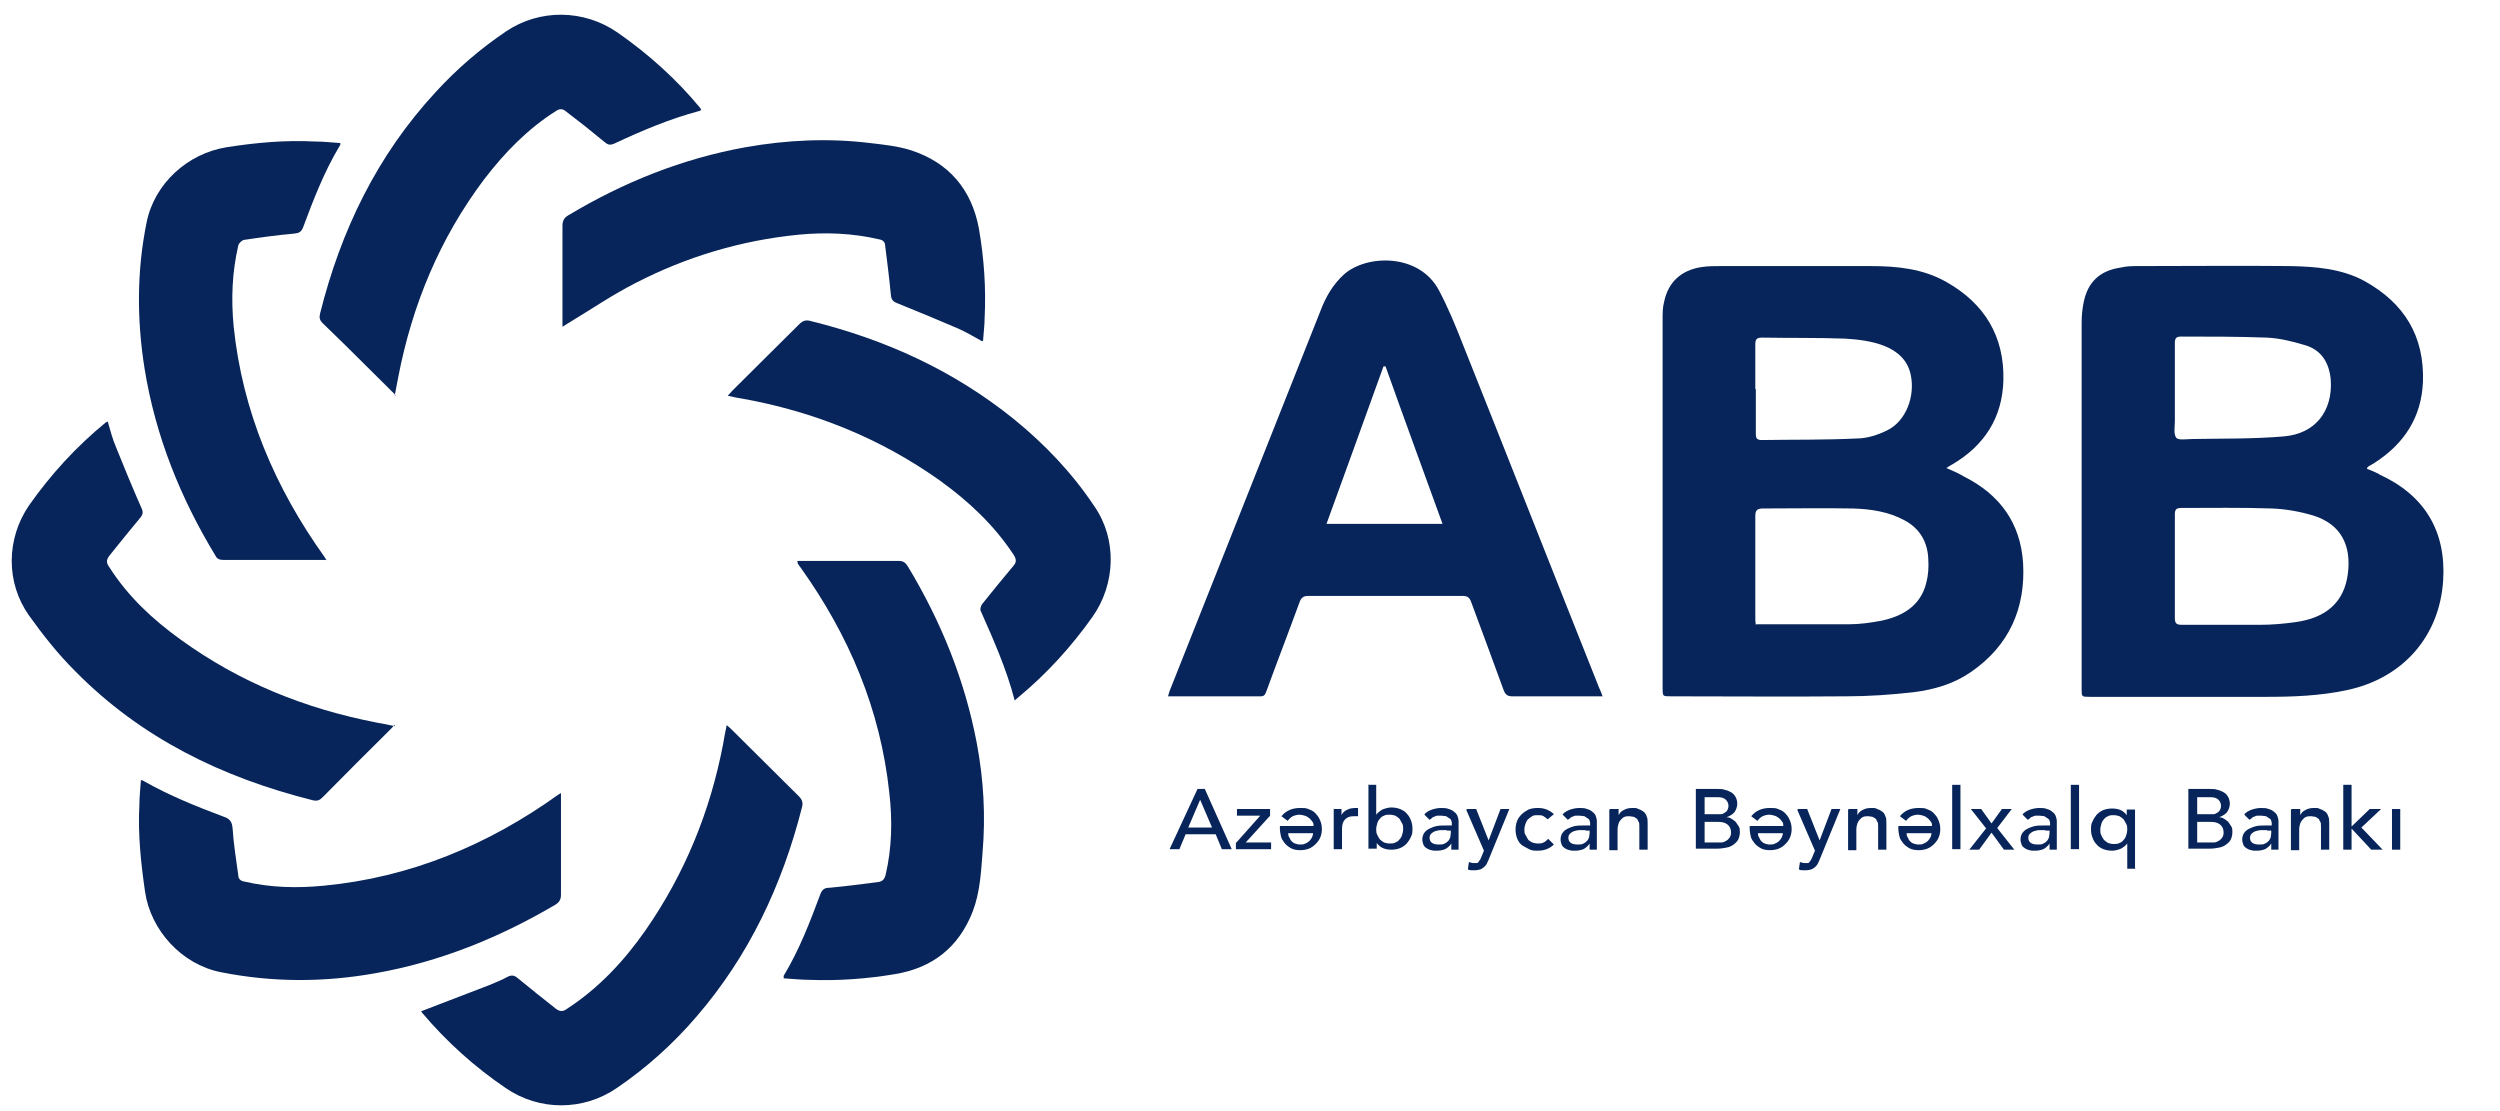
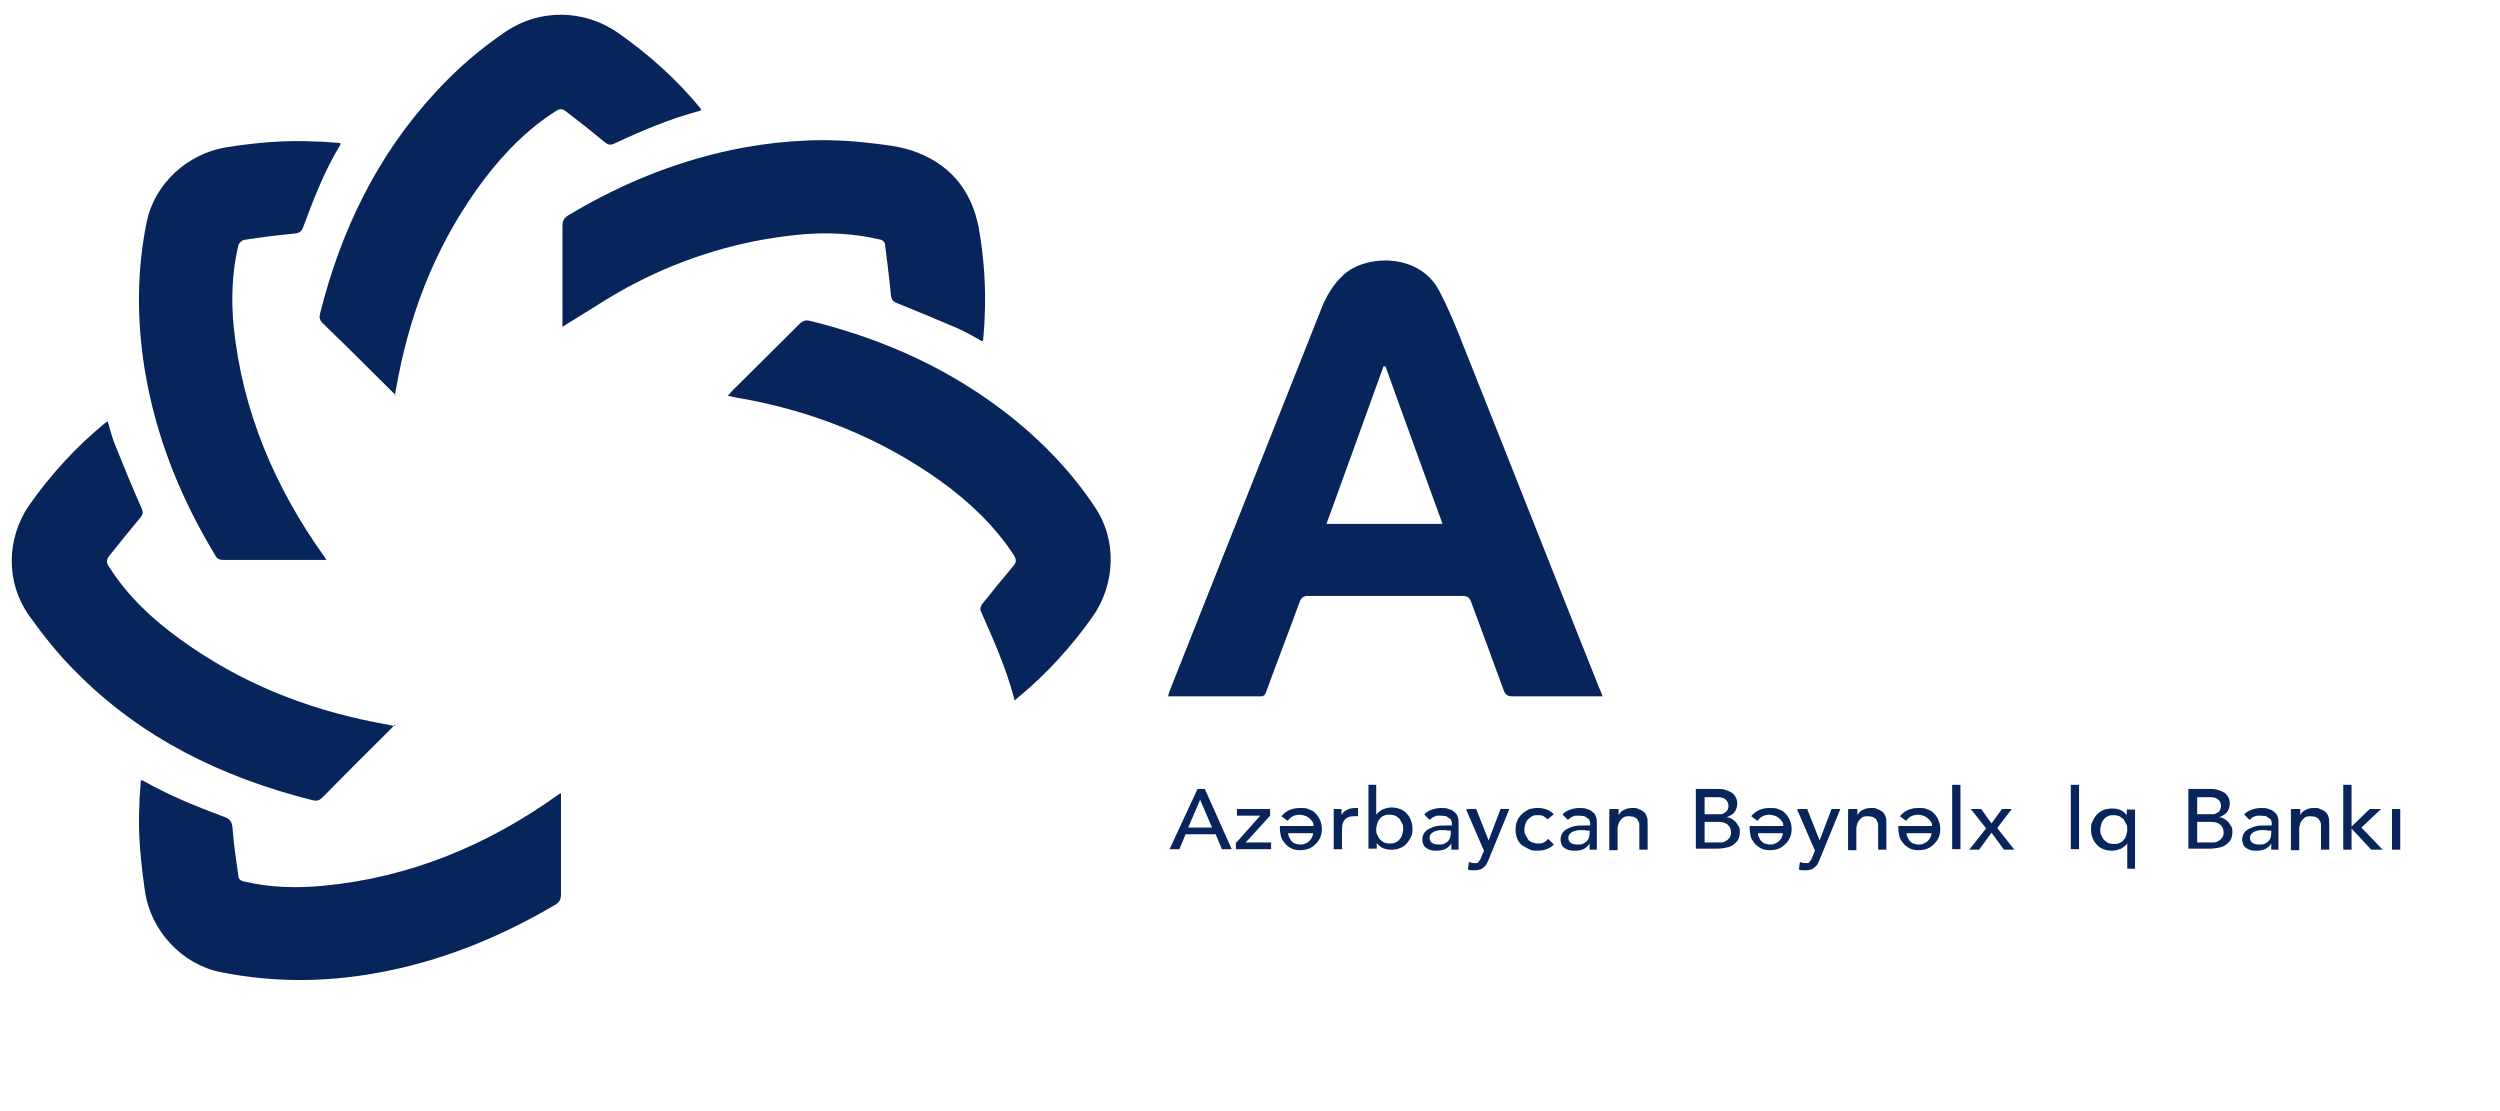
<svg xmlns="http://www.w3.org/2000/svg" width="72" height="32" viewBox="0 0 72 32" fill="none">
  <g id="ABB-logo">
    <g id="Group">
      <g id="Layer_1">
-         <path id="Vector" d="M56.042 13.473C56.251 13.562 56.415 13.636 56.564 13.725C57.594 14.244 58.19 15.059 58.265 16.215C58.34 17.519 57.862 18.601 56.758 19.357C56.266 19.698 55.699 19.861 55.117 19.935C54.461 20.009 53.82 20.054 53.163 20.054C51.478 20.069 49.807 20.054 48.121 20.054C47.883 20.054 47.883 20.054 47.883 19.817C47.883 16.274 47.883 12.732 47.883 9.189C47.883 9.026 47.883 8.849 47.928 8.686C48.047 8.122 48.42 7.781 49.002 7.692C49.181 7.663 49.374 7.663 49.553 7.663C51 7.663 52.432 7.663 53.879 7.663C54.625 7.663 55.386 7.737 56.057 8.122C57.161 8.745 57.728 9.693 57.698 10.953C57.668 12.02 57.161 12.821 56.236 13.369C56.177 13.399 56.132 13.428 56.042 13.488V13.473ZM50.583 17.979C50.642 17.979 50.687 17.979 50.732 17.979C51.567 17.979 52.417 17.979 53.253 17.979C53.566 17.979 53.879 17.934 54.193 17.875C54.804 17.742 55.311 17.445 55.475 16.793C55.535 16.571 55.55 16.334 55.535 16.111C55.52 15.622 55.297 15.222 54.849 14.985C54.387 14.733 53.864 14.659 53.357 14.644C52.492 14.629 51.642 14.644 50.777 14.644C50.598 14.644 50.553 14.703 50.553 14.866C50.553 15.844 50.553 16.808 50.553 17.786C50.553 17.86 50.553 17.919 50.568 17.994L50.583 17.979ZM50.568 11.205C50.568 11.635 50.568 12.065 50.568 12.495C50.568 12.598 50.583 12.673 50.732 12.673C51.642 12.658 52.567 12.673 53.477 12.628C53.775 12.628 54.088 12.524 54.357 12.391C54.894 12.124 55.162 11.413 55.028 10.79C54.849 9.945 53.864 9.797 53.148 9.753C52.358 9.723 51.552 9.738 50.747 9.723C50.598 9.723 50.553 9.768 50.553 9.916C50.553 10.346 50.553 10.775 50.553 11.205H50.568Z" fill="#07255A" />
        <path id="Vector_2" d="M9.414 16.126C9.354 16.126 9.309 16.126 9.279 16.126C8.325 16.126 7.385 16.126 6.43 16.126C6.326 16.126 6.251 16.096 6.207 16.007C5.192 14.332 4.476 12.554 4.163 10.612C3.939 9.204 3.939 7.796 4.223 6.403C4.446 5.291 5.401 4.417 6.535 4.239C7.385 4.106 8.22 4.031 9.086 4.076C9.324 4.076 9.563 4.106 9.802 4.12C9.802 4.15 9.802 4.18 9.787 4.194C9.339 4.936 9.026 5.751 8.728 6.551C8.668 6.699 8.593 6.714 8.459 6.729C7.982 6.773 7.519 6.833 7.042 6.907C6.982 6.907 6.878 6.996 6.863 7.07C6.684 7.841 6.654 8.611 6.729 9.397C6.982 11.857 7.922 14.051 9.354 16.052C9.354 16.067 9.384 16.096 9.414 16.141V16.126Z" fill="#07255A" />
        <path id="Vector_3" d="M28.282 9.827C28.043 9.693 27.819 9.56 27.581 9.456C26.999 9.204 26.417 8.967 25.835 8.73C25.716 8.685 25.671 8.626 25.657 8.493C25.612 8.019 25.552 7.544 25.492 7.07C25.492 6.966 25.418 6.907 25.313 6.892C24.553 6.714 23.777 6.685 23.001 6.759C21.346 6.922 19.764 7.396 18.302 8.152C17.631 8.493 17.005 8.923 16.363 9.308C16.319 9.338 16.274 9.367 16.199 9.412V9.13C16.199 8.256 16.199 7.381 16.199 6.507C16.199 6.358 16.244 6.27 16.378 6.195C17.959 5.247 19.66 4.565 21.48 4.239C22.658 4.031 23.852 3.972 25.06 4.12C25.448 4.165 25.865 4.209 26.238 4.328C27.327 4.684 27.983 5.454 28.192 6.581C28.341 7.44 28.401 8.3 28.357 9.16C28.357 9.367 28.327 9.575 28.312 9.812L28.282 9.827Z" fill="#07255A" />
        <path id="Vector_4" d="M11.397 11.383C11.099 11.087 10.845 10.835 10.591 10.583C10.159 10.153 9.726 9.723 9.294 9.308C9.204 9.219 9.189 9.145 9.219 9.026C9.816 6.64 10.86 4.476 12.546 2.653C13.157 1.986 13.828 1.408 14.574 0.904C15.544 0.252 16.812 0.267 17.781 0.934C18.676 1.556 19.482 2.282 20.168 3.112C20.168 3.112 20.183 3.142 20.198 3.172C20.168 3.172 20.153 3.201 20.123 3.201C19.288 3.424 18.482 3.765 17.692 4.135C17.558 4.194 17.498 4.165 17.393 4.076C17.035 3.779 16.663 3.483 16.29 3.201C16.2 3.127 16.111 3.127 16.006 3.201C15.186 3.72 14.529 4.402 13.948 5.158C12.665 6.862 11.874 8.774 11.472 10.849C11.442 11.012 11.412 11.175 11.367 11.398L11.397 11.383Z" fill="#07255A" />
        <path id="Vector_5" d="M16.156 22.84C16.156 22.914 16.156 22.974 16.156 23.018C16.156 23.937 16.156 24.841 16.156 25.76C16.156 25.908 16.111 25.983 15.992 26.057C14.381 27.005 12.665 27.702 10.816 28.028C9.324 28.295 7.847 28.295 6.356 27.998C5.237 27.776 4.342 26.798 4.178 25.686C4.058 24.856 3.969 24.026 4.014 23.181C4.014 22.944 4.044 22.707 4.058 22.47C4.103 22.47 4.133 22.485 4.148 22.499C4.879 22.914 5.655 23.226 6.445 23.522C6.624 23.581 6.684 23.67 6.699 23.863C6.729 24.322 6.803 24.767 6.863 25.212C6.863 25.316 6.937 25.375 7.042 25.39C7.803 25.567 8.563 25.582 9.324 25.508C11.815 25.271 14.053 24.337 16.081 22.885C16.081 22.885 16.111 22.87 16.156 22.84Z" fill="#07255A" />
-         <path id="Vector_6" d="M22.958 16.155C23.003 16.155 23.063 16.155 23.107 16.155C24.032 16.155 24.957 16.155 25.882 16.155C26.016 16.155 26.076 16.2 26.15 16.319C27.105 17.904 27.791 19.594 28.134 21.417C28.328 22.455 28.388 23.492 28.298 24.545C28.254 25.123 28.224 25.701 28.015 26.249C27.612 27.287 26.851 27.88 25.762 28.057C24.957 28.191 24.151 28.25 23.331 28.22C23.078 28.22 22.824 28.191 22.57 28.176C22.57 28.146 22.57 28.117 22.57 28.102C23.018 27.361 23.331 26.546 23.629 25.745C23.689 25.597 23.764 25.567 23.898 25.567C24.36 25.523 24.823 25.463 25.285 25.404C25.419 25.389 25.479 25.315 25.509 25.182C25.688 24.411 25.703 23.626 25.613 22.84C25.36 20.439 24.45 18.29 23.048 16.333C23.018 16.304 23.003 16.259 22.973 16.23C22.973 16.23 22.973 16.215 22.973 16.185L22.958 16.155Z" fill="#07255A" />
        <path id="Vector_7" d="M11.367 20.869C11.307 20.943 11.278 20.973 11.233 21.017C10.576 21.669 9.935 22.307 9.294 22.959C9.204 23.048 9.144 23.077 9.01 23.048C6.4 22.395 4.058 21.254 2.163 19.327C1.671 18.838 1.239 18.29 0.836 17.727C0.164 16.778 0.179 15.518 0.836 14.555C1.462 13.665 2.193 12.865 3.043 12.169C3.043 12.169 3.073 12.154 3.103 12.139C3.178 12.391 3.237 12.643 3.342 12.88C3.58 13.473 3.819 14.051 4.073 14.629C4.132 14.748 4.117 14.822 4.028 14.925C3.73 15.281 3.446 15.637 3.148 16.007C3.058 16.126 3.058 16.215 3.148 16.334C3.685 17.178 4.401 17.845 5.206 18.423C6.907 19.654 8.786 20.409 10.845 20.81C11.009 20.839 11.173 20.869 11.367 20.913V20.869Z" fill="#07255A" />
        <path id="Vector_8" d="M29.223 20.172C28.984 19.253 28.611 18.423 28.238 17.579C28.224 17.534 28.253 17.445 28.283 17.401C28.581 17.03 28.88 16.66 29.193 16.289C29.283 16.185 29.268 16.096 29.193 15.978C28.626 15.118 27.895 14.436 27.075 13.844C25.345 12.613 23.42 11.843 21.332 11.472C21.213 11.457 21.108 11.428 20.959 11.398C21.019 11.339 21.049 11.294 21.093 11.25C21.735 10.612 22.376 9.975 23.017 9.338C23.122 9.234 23.211 9.204 23.361 9.249C25.509 9.782 27.463 10.672 29.193 12.065C30.088 12.791 30.879 13.621 31.52 14.585C32.176 15.533 32.132 16.823 31.46 17.771C30.849 18.631 30.148 19.402 29.327 20.083C29.297 20.113 29.268 20.128 29.208 20.187L29.223 20.172Z" fill="#07255A" />
-         <path id="Vector_9" d="M12.128 29.125C12.784 28.873 13.441 28.621 14.097 28.369C14.276 28.295 14.455 28.221 14.619 28.132C14.739 28.072 14.813 28.087 14.918 28.176C15.276 28.473 15.634 28.754 16.007 29.05C16.126 29.14 16.215 29.14 16.335 29.05C17.245 28.458 17.976 27.672 18.587 26.798C19.721 25.167 20.452 23.374 20.825 21.432C20.855 21.254 20.884 21.091 20.929 20.884C21.004 20.943 21.049 20.988 21.093 21.032C21.735 21.669 22.361 22.292 23.003 22.929C23.107 23.033 23.137 23.122 23.092 23.27C22.525 25.493 21.571 27.524 20.064 29.273C19.393 30.058 18.617 30.755 17.767 31.333C16.797 32 15.529 32 14.56 31.333C13.665 30.725 12.859 29.999 12.158 29.169C12.143 29.14 12.128 29.125 12.113 29.11L12.128 29.125Z" fill="#07255A" />
-         <path id="Vector_10" d="M68.513 13.651C68.394 13.591 68.29 13.547 68.17 13.503C68.17 13.473 68.185 13.458 68.2 13.443C68.26 13.399 68.334 13.369 68.394 13.325C69.244 12.776 69.737 12.02 69.781 10.998C69.826 9.679 69.244 8.73 68.096 8.093C67.439 7.737 66.694 7.678 65.963 7.663C64.501 7.648 63.054 7.663 61.592 7.663C61.413 7.663 61.249 7.663 61.07 7.707C60.473 7.796 60.13 8.122 60.011 8.7C59.966 8.908 59.951 9.115 59.951 9.323C59.951 12.836 59.951 16.334 59.951 19.846C59.951 20.069 59.951 20.069 60.19 20.069C61.89 20.069 63.576 20.069 65.276 20.069C66.052 20.069 66.828 20.039 67.589 19.876C69.2 19.535 70.259 18.334 70.363 16.719C70.453 15.296 69.826 14.258 68.528 13.666L68.513 13.651ZM62.636 11.176C62.636 10.953 62.636 10.746 62.636 10.523C62.636 10.301 62.636 10.094 62.636 9.871C62.636 9.738 62.681 9.693 62.815 9.693C63.636 9.693 64.456 9.693 65.276 9.723C65.635 9.738 66.007 9.827 66.35 9.931C66.858 10.064 67.081 10.449 67.126 10.938C67.186 11.843 66.679 12.495 65.769 12.569C64.904 12.643 64.038 12.628 63.158 12.643C62.994 12.643 62.755 12.687 62.681 12.613C62.592 12.509 62.636 12.287 62.636 12.124C62.636 11.798 62.636 11.487 62.636 11.161V11.176ZM67.618 16.526C67.514 17.341 66.992 17.801 66.097 17.919C65.769 17.964 65.441 17.994 65.112 17.994C64.352 17.994 63.591 17.994 62.83 17.994C62.681 17.994 62.636 17.949 62.636 17.801C62.636 17.297 62.636 16.793 62.636 16.289C62.636 16.037 62.636 15.785 62.636 15.548C62.636 15.296 62.636 15.044 62.636 14.807C62.636 14.674 62.681 14.629 62.815 14.629C63.68 14.629 64.561 14.614 65.426 14.644C65.828 14.659 66.246 14.733 66.634 14.851C67.424 15.103 67.723 15.711 67.618 16.526Z" fill="#07255A" />
        <path id="Vector_11" d="M46.064 19.831C44.752 16.541 43.454 13.236 42.141 9.945C41.932 9.412 41.709 8.863 41.44 8.359C40.873 7.292 39.367 7.322 38.71 7.9C38.382 8.196 38.173 8.567 38.024 8.967C36.577 12.613 35.13 16.259 33.683 19.905C33.669 19.95 33.654 19.994 33.639 20.054C34.549 20.054 35.429 20.054 36.309 20.054C36.428 20.054 36.443 19.98 36.473 19.905C36.786 19.046 37.114 18.201 37.428 17.341C37.472 17.223 37.532 17.163 37.666 17.163C39.158 17.163 40.635 17.163 42.126 17.163C42.261 17.163 42.32 17.208 42.365 17.326C42.678 18.171 42.992 19.016 43.305 19.876C43.349 19.994 43.409 20.054 43.544 20.054C44.349 20.054 45.169 20.054 45.975 20.054C46.02 20.054 46.079 20.054 46.154 20.054C46.124 19.98 46.109 19.92 46.079 19.861L46.064 19.831ZM38.203 15.088C38.755 13.562 39.307 12.05 39.844 10.553C39.859 10.553 39.889 10.553 39.904 10.553C40.441 12.065 40.993 13.562 41.545 15.088H38.203Z" fill="#07255A" />
        <g id="Group_2">
          <path id="Vector_12" d="M34.474 22.721H34.698L35.474 24.456H35.19L35.011 24.026H34.146L33.967 24.456H33.684L34.489 22.721H34.474ZM34.907 23.833L34.564 23.033L34.221 23.833H34.907Z" fill="#07255A" />
          <path id="Vector_13" d="M35.609 24.263L36.295 23.492H35.624V23.3H36.578V23.492L35.877 24.263H36.608V24.456H35.594V24.263H35.609Z" fill="#07255A" />
          <path id="Vector_14" d="M37.831 23.804C37.831 23.759 37.831 23.7 37.801 23.67C37.771 23.626 37.741 23.596 37.712 23.567C37.667 23.537 37.637 23.507 37.577 23.492C37.533 23.477 37.473 23.463 37.428 23.463C37.383 23.463 37.294 23.477 37.234 23.507C37.175 23.537 37.13 23.581 37.085 23.641L36.906 23.507C37.04 23.344 37.219 23.27 37.443 23.27C37.667 23.27 37.622 23.285 37.712 23.314C37.801 23.344 37.861 23.389 37.906 23.448C37.965 23.507 37.995 23.567 38.025 23.641C38.055 23.715 38.07 23.789 38.07 23.878C38.07 23.967 38.055 24.041 38.025 24.115C37.995 24.189 37.95 24.248 37.891 24.308C37.831 24.367 37.771 24.411 37.697 24.441C37.622 24.471 37.533 24.485 37.443 24.485C37.354 24.485 37.249 24.471 37.175 24.426C37.1 24.382 37.04 24.337 36.996 24.278C36.951 24.219 36.906 24.159 36.891 24.085C36.876 24.011 36.861 23.937 36.861 23.863V23.789H37.846L37.831 23.804ZM37.1 23.982C37.1 24.026 37.1 24.07 37.13 24.115C37.16 24.159 37.16 24.189 37.19 24.219C37.219 24.248 37.249 24.278 37.294 24.293C37.339 24.308 37.383 24.322 37.443 24.322C37.503 24.322 37.547 24.322 37.592 24.293C37.637 24.278 37.682 24.248 37.712 24.219C37.741 24.189 37.771 24.145 37.786 24.115C37.801 24.07 37.816 24.041 37.816 23.996H37.085L37.1 23.982Z" fill="#07255A" />
          <path id="Vector_15" d="M38.397 23.3H38.635V23.477C38.65 23.448 38.665 23.418 38.695 23.389C38.725 23.359 38.755 23.344 38.784 23.329C38.814 23.314 38.844 23.3 38.889 23.285C38.934 23.285 38.963 23.27 39.008 23.27C39.053 23.27 39.083 23.27 39.112 23.27V23.507C39.083 23.507 39.068 23.507 39.053 23.507C39.038 23.507 39.008 23.507 38.993 23.507C38.874 23.507 38.799 23.537 38.74 23.596C38.68 23.655 38.65 23.744 38.65 23.878V24.456H38.411V23.285L38.397 23.3Z" fill="#07255A" />
          <path id="Vector_16" d="M39.397 22.603H39.635V23.463C39.68 23.403 39.74 23.359 39.814 23.314C39.889 23.285 39.978 23.255 40.068 23.255C40.157 23.255 40.247 23.27 40.321 23.3C40.396 23.329 40.471 23.374 40.515 23.433C40.575 23.492 40.605 23.552 40.635 23.626C40.664 23.7 40.679 23.774 40.679 23.863C40.679 23.952 40.679 24.026 40.635 24.1C40.605 24.174 40.56 24.233 40.515 24.293C40.456 24.352 40.396 24.396 40.321 24.426C40.247 24.456 40.157 24.471 40.068 24.471C39.978 24.471 39.904 24.456 39.829 24.426C39.755 24.396 39.695 24.337 39.65 24.278V24.441H39.411V22.588L39.397 22.603ZM40.023 24.293C40.083 24.293 40.142 24.293 40.187 24.263C40.232 24.248 40.277 24.218 40.306 24.174C40.336 24.144 40.366 24.1 40.381 24.041C40.396 23.996 40.411 23.937 40.411 23.878C40.411 23.818 40.411 23.759 40.381 23.715C40.351 23.67 40.336 23.626 40.306 23.581C40.277 23.552 40.232 23.522 40.187 23.492C40.142 23.477 40.083 23.463 40.023 23.463C39.963 23.463 39.904 23.463 39.859 23.492C39.814 23.507 39.769 23.537 39.74 23.581C39.71 23.611 39.68 23.655 39.665 23.715C39.65 23.774 39.635 23.818 39.635 23.878C39.635 23.937 39.635 23.996 39.665 24.041C39.68 24.085 39.71 24.13 39.74 24.174C39.769 24.204 39.814 24.233 39.859 24.263C39.904 24.278 39.963 24.293 40.023 24.293Z" fill="#07255A" />
          <path id="Vector_17" d="M41.023 23.448C41.082 23.389 41.157 23.344 41.246 23.314C41.336 23.285 41.425 23.27 41.5 23.27C41.575 23.27 41.664 23.27 41.724 23.3C41.783 23.314 41.843 23.344 41.888 23.389C41.932 23.418 41.962 23.463 41.977 23.507C41.992 23.552 42.007 23.596 42.007 23.655V24.248C42.007 24.293 42.007 24.322 42.007 24.367C42.007 24.396 42.007 24.441 42.007 24.471H41.798C41.798 24.411 41.798 24.352 41.798 24.293C41.754 24.367 41.679 24.426 41.619 24.456C41.545 24.485 41.47 24.5 41.381 24.5C41.291 24.5 41.276 24.5 41.217 24.485C41.157 24.471 41.127 24.456 41.082 24.426C41.038 24.396 41.008 24.367 40.993 24.322C40.978 24.278 40.963 24.233 40.963 24.174C40.963 24.115 40.978 24.041 41.023 23.982C41.067 23.922 41.112 23.892 41.172 23.863C41.231 23.833 41.306 23.804 41.381 23.789C41.455 23.774 41.545 23.774 41.649 23.774H41.813V23.73C41.813 23.7 41.813 23.67 41.798 23.641C41.798 23.611 41.768 23.581 41.739 23.567C41.709 23.552 41.679 23.522 41.649 23.507C41.619 23.507 41.575 23.492 41.515 23.492C41.455 23.492 41.425 23.492 41.395 23.492C41.366 23.492 41.336 23.507 41.306 23.522C41.276 23.522 41.246 23.552 41.231 23.567C41.217 23.581 41.187 23.596 41.172 23.611L41.038 23.477L41.023 23.448ZM41.664 23.907C41.604 23.907 41.56 23.907 41.5 23.907C41.44 23.907 41.395 23.922 41.336 23.937C41.291 23.952 41.246 23.982 41.217 24.011C41.187 24.041 41.172 24.085 41.172 24.13C41.172 24.204 41.202 24.248 41.246 24.278C41.291 24.308 41.351 24.322 41.44 24.322C41.53 24.322 41.56 24.322 41.604 24.293C41.649 24.278 41.679 24.248 41.709 24.219C41.739 24.189 41.754 24.145 41.768 24.115C41.768 24.07 41.783 24.041 41.783 23.996V23.922H41.664V23.907Z" fill="#07255A" />
          <path id="Vector_18" d="M42.245 23.3H42.514L42.872 24.204L43.215 23.3H43.469L42.887 24.722C42.872 24.767 42.842 24.826 42.827 24.856C42.812 24.9 42.782 24.93 42.753 24.96C42.723 24.989 42.678 25.019 42.648 25.034C42.603 25.049 42.544 25.063 42.484 25.063C42.424 25.063 42.41 25.063 42.38 25.063C42.35 25.063 42.305 25.063 42.275 25.034L42.305 24.826C42.35 24.841 42.395 24.856 42.439 24.856C42.484 24.856 42.499 24.856 42.529 24.856C42.559 24.856 42.574 24.841 42.589 24.811C42.603 24.797 42.618 24.767 42.633 24.752C42.633 24.722 42.663 24.708 42.663 24.678L42.738 24.5L42.23 23.329L42.245 23.3Z" fill="#07255A" />
          <path id="Vector_19" d="M44.588 23.611C44.543 23.567 44.499 23.537 44.454 23.507C44.409 23.477 44.349 23.477 44.29 23.477C44.23 23.477 44.17 23.477 44.126 23.507C44.081 23.537 44.036 23.567 44.006 23.596C43.977 23.626 43.947 23.685 43.932 23.73C43.917 23.774 43.902 23.833 43.902 23.892C43.902 23.952 43.902 23.996 43.932 24.041C43.962 24.085 43.977 24.13 44.006 24.174C44.036 24.219 44.081 24.233 44.126 24.263C44.17 24.278 44.23 24.293 44.29 24.293C44.349 24.293 44.409 24.293 44.454 24.263C44.499 24.248 44.543 24.204 44.588 24.159L44.752 24.322C44.693 24.382 44.618 24.426 44.543 24.456C44.469 24.485 44.379 24.5 44.29 24.5C44.2 24.5 44.111 24.5 44.036 24.456C43.962 24.411 43.887 24.382 43.827 24.337C43.768 24.293 43.723 24.219 43.693 24.145C43.663 24.07 43.648 23.982 43.648 23.892C43.648 23.804 43.663 23.715 43.693 23.641C43.723 23.567 43.768 23.507 43.827 23.448C43.887 23.389 43.947 23.359 44.021 23.314C44.096 23.285 44.185 23.27 44.29 23.27C44.394 23.27 44.469 23.285 44.543 23.314C44.618 23.344 44.693 23.389 44.752 23.448L44.573 23.596L44.588 23.611Z" fill="#07255A" />
          <path id="Vector_20" d="M45.005 23.448C45.065 23.389 45.139 23.344 45.229 23.314C45.318 23.285 45.408 23.27 45.482 23.27C45.557 23.27 45.646 23.27 45.706 23.3C45.766 23.314 45.825 23.344 45.87 23.389C45.915 23.418 45.945 23.463 45.96 23.507C45.975 23.552 45.989 23.596 45.989 23.655V24.248C45.989 24.293 45.989 24.322 45.989 24.367C45.989 24.396 45.989 24.441 45.989 24.471H45.781C45.781 24.411 45.781 24.352 45.781 24.293C45.736 24.367 45.661 24.426 45.602 24.456C45.527 24.485 45.453 24.5 45.363 24.5C45.273 24.5 45.259 24.5 45.199 24.485C45.139 24.471 45.109 24.456 45.065 24.426C45.02 24.396 44.99 24.367 44.975 24.322C44.96 24.278 44.945 24.233 44.945 24.174C44.945 24.115 44.96 24.041 45.005 23.982C45.05 23.922 45.094 23.892 45.154 23.863C45.214 23.833 45.288 23.804 45.363 23.789C45.438 23.774 45.527 23.774 45.632 23.774H45.796V23.73C45.796 23.7 45.796 23.67 45.781 23.641C45.781 23.611 45.751 23.581 45.721 23.567C45.691 23.552 45.661 23.522 45.632 23.507C45.602 23.507 45.557 23.492 45.497 23.492C45.438 23.492 45.408 23.492 45.378 23.492C45.348 23.492 45.318 23.507 45.288 23.522C45.259 23.522 45.229 23.552 45.214 23.567C45.199 23.581 45.169 23.596 45.154 23.611L45.02 23.477L45.005 23.448ZM45.661 23.907C45.602 23.907 45.557 23.907 45.497 23.907C45.438 23.907 45.393 23.922 45.333 23.937C45.288 23.952 45.244 23.982 45.214 24.011C45.184 24.041 45.169 24.085 45.169 24.13C45.169 24.204 45.199 24.248 45.244 24.278C45.288 24.308 45.348 24.322 45.438 24.322C45.527 24.322 45.557 24.322 45.602 24.293C45.646 24.278 45.676 24.248 45.706 24.219C45.736 24.189 45.751 24.145 45.766 24.115C45.766 24.07 45.781 24.041 45.781 23.996V23.922H45.661V23.907Z" fill="#07255A" />
          <path id="Vector_21" d="M46.377 23.3H46.616V23.477C46.646 23.418 46.691 23.359 46.765 23.329C46.84 23.285 46.914 23.27 47.019 23.27C47.123 23.27 47.138 23.27 47.183 23.3C47.243 23.314 47.287 23.344 47.332 23.374C47.377 23.403 47.407 23.463 47.422 23.507C47.452 23.567 47.452 23.626 47.452 23.715V24.471H47.213V23.789C47.213 23.73 47.213 23.685 47.183 23.655C47.168 23.611 47.153 23.581 47.123 23.567C47.093 23.552 47.064 23.522 47.034 23.522C47.004 23.522 46.959 23.507 46.929 23.507C46.9 23.507 46.84 23.507 46.795 23.522C46.75 23.537 46.721 23.567 46.691 23.596C46.661 23.626 46.631 23.67 46.616 23.715C46.601 23.759 46.586 23.818 46.586 23.892V24.485H46.348V23.314L46.377 23.3Z" fill="#07255A" />
          <path id="Vector_22" d="M48.84 22.722H49.466C49.541 22.722 49.615 22.722 49.69 22.751C49.765 22.766 49.809 22.796 49.869 22.825C49.914 22.855 49.959 22.899 49.988 22.959C50.018 23.018 50.033 23.077 50.033 23.151C50.033 23.226 50.003 23.329 49.944 23.403C49.884 23.463 49.809 23.507 49.72 23.537C49.78 23.537 49.824 23.552 49.869 23.581C49.914 23.611 49.959 23.641 49.988 23.67C50.018 23.715 50.048 23.759 50.078 23.804C50.108 23.848 50.108 23.907 50.108 23.967C50.108 24.026 50.093 24.115 50.063 24.174C50.033 24.233 49.988 24.278 49.929 24.322C49.869 24.367 49.809 24.396 49.72 24.411C49.645 24.426 49.556 24.441 49.466 24.441H48.84V22.707V22.722ZM49.093 23.448H49.437C49.481 23.448 49.526 23.448 49.571 23.448C49.615 23.448 49.645 23.418 49.675 23.403C49.705 23.389 49.735 23.359 49.75 23.329C49.765 23.3 49.78 23.255 49.78 23.211C49.78 23.137 49.75 23.077 49.705 23.033C49.66 22.988 49.586 22.959 49.481 22.959H49.093V23.477V23.448ZM49.093 24.263H49.451C49.496 24.263 49.526 24.263 49.571 24.263C49.615 24.263 49.66 24.248 49.705 24.219C49.75 24.204 49.78 24.159 49.809 24.13C49.839 24.085 49.854 24.041 49.854 23.982C49.854 23.878 49.824 23.804 49.75 23.744C49.675 23.685 49.586 23.67 49.466 23.67H49.093V24.278V24.263Z" fill="#07255A" />
          <path id="Vector_23" d="M51.36 23.804C51.36 23.759 51.36 23.7 51.33 23.67C51.301 23.626 51.271 23.596 51.241 23.567C51.196 23.537 51.166 23.507 51.107 23.492C51.062 23.477 51.002 23.463 50.958 23.463C50.913 23.463 50.823 23.477 50.764 23.507C50.704 23.537 50.659 23.581 50.614 23.641L50.435 23.507C50.57 23.344 50.749 23.27 50.972 23.27C51.196 23.27 51.151 23.285 51.241 23.314C51.33 23.344 51.39 23.389 51.435 23.448C51.495 23.507 51.524 23.567 51.554 23.641C51.584 23.715 51.599 23.789 51.599 23.878C51.599 23.967 51.584 24.041 51.554 24.115C51.524 24.189 51.48 24.248 51.42 24.308C51.36 24.367 51.301 24.411 51.226 24.441C51.151 24.471 51.062 24.485 50.972 24.485C50.883 24.485 50.779 24.471 50.704 24.426C50.629 24.382 50.57 24.337 50.525 24.278C50.48 24.219 50.435 24.159 50.42 24.085C50.406 24.011 50.391 23.937 50.391 23.863V23.789H51.375L51.36 23.804ZM50.629 23.982C50.629 24.026 50.629 24.07 50.659 24.115C50.689 24.159 50.689 24.189 50.719 24.219C50.749 24.248 50.779 24.278 50.823 24.293C50.868 24.308 50.913 24.322 50.972 24.322C51.032 24.322 51.077 24.322 51.122 24.293C51.166 24.278 51.211 24.248 51.241 24.219C51.271 24.189 51.301 24.145 51.316 24.115C51.33 24.07 51.345 24.041 51.345 23.996H50.614L50.629 23.982Z" fill="#07255A" />
          <path id="Vector_24" d="M51.779 23.3H52.047L52.405 24.204L52.748 23.3H53.002L52.42 24.722C52.405 24.767 52.375 24.826 52.36 24.856C52.345 24.9 52.316 24.93 52.286 24.96C52.256 24.989 52.211 25.019 52.181 25.034C52.137 25.049 52.077 25.063 52.017 25.063C51.958 25.063 51.943 25.063 51.913 25.063C51.883 25.063 51.838 25.063 51.808 25.034L51.838 24.826C51.883 24.841 51.928 24.856 51.972 24.856C52.017 24.856 52.032 24.856 52.062 24.856C52.092 24.856 52.107 24.841 52.122 24.811C52.137 24.797 52.151 24.767 52.166 24.752C52.166 24.722 52.196 24.708 52.196 24.678L52.271 24.5L51.764 23.329L51.779 23.3Z" fill="#07255A" />
          <path id="Vector_25" d="M53.254 23.3H53.493V23.477C53.523 23.418 53.568 23.359 53.642 23.329C53.717 23.285 53.791 23.27 53.896 23.27C54 23.27 54.015 23.27 54.06 23.3C54.12 23.314 54.164 23.344 54.209 23.374C54.254 23.403 54.284 23.463 54.299 23.507C54.328 23.567 54.328 23.626 54.328 23.715V24.471H54.09V23.789C54.09 23.73 54.09 23.685 54.06 23.655C54.045 23.611 54.03 23.581 54 23.567C53.971 23.552 53.941 23.522 53.911 23.522C53.881 23.522 53.836 23.507 53.806 23.507C53.776 23.507 53.717 23.507 53.672 23.522C53.627 23.537 53.597 23.567 53.568 23.596C53.538 23.626 53.508 23.67 53.493 23.715C53.478 23.759 53.463 23.818 53.463 23.892V24.485H53.225V23.314L53.254 23.3Z" fill="#07255A" />
          <path id="Vector_26" d="M55.642 23.804C55.642 23.759 55.642 23.7 55.612 23.67C55.582 23.626 55.552 23.596 55.522 23.567C55.477 23.537 55.447 23.507 55.388 23.492C55.343 23.477 55.283 23.463 55.239 23.463C55.194 23.463 55.105 23.477 55.045 23.507C54.985 23.537 54.94 23.581 54.896 23.641L54.717 23.507C54.851 23.344 55.03 23.27 55.254 23.27C55.477 23.27 55.433 23.285 55.522 23.314C55.612 23.344 55.671 23.389 55.716 23.448C55.776 23.507 55.806 23.567 55.835 23.641C55.865 23.715 55.88 23.789 55.88 23.878C55.88 23.967 55.865 24.041 55.835 24.115C55.806 24.189 55.761 24.248 55.701 24.308C55.642 24.367 55.582 24.411 55.507 24.441C55.433 24.471 55.343 24.485 55.254 24.485C55.164 24.485 55.06 24.471 54.985 24.426C54.91 24.382 54.851 24.337 54.806 24.278C54.761 24.219 54.717 24.159 54.702 24.085C54.687 24.011 54.672 23.937 54.672 23.863V23.789H55.656L55.642 23.804ZM54.91 23.982C54.91 24.026 54.91 24.07 54.94 24.115C54.97 24.159 54.97 24.189 55 24.219C55.03 24.248 55.06 24.278 55.105 24.293C55.149 24.308 55.194 24.322 55.254 24.322C55.313 24.322 55.358 24.322 55.403 24.293C55.448 24.278 55.492 24.248 55.522 24.219C55.552 24.189 55.582 24.145 55.597 24.115C55.612 24.07 55.627 24.041 55.627 23.996H54.896L54.91 23.982Z" fill="#07255A" />
          <path id="Vector_27" d="M56.223 22.603H56.461V24.456H56.223V22.603Z" fill="#07255A" />
          <path id="Vector_28" d="M57.192 23.848L56.76 23.3H57.058L57.356 23.715L57.655 23.3H57.938L57.52 23.848L58.013 24.471H57.714L57.356 23.981L56.998 24.471H56.715L57.207 23.848H57.192Z" fill="#07255A" />
-           <path id="Vector_29" d="M58.251 23.448C58.311 23.389 58.385 23.344 58.475 23.314C58.564 23.285 58.654 23.27 58.728 23.27C58.803 23.27 58.892 23.27 58.952 23.3C59.012 23.314 59.072 23.344 59.116 23.389C59.161 23.418 59.191 23.463 59.206 23.507C59.221 23.552 59.236 23.596 59.236 23.655V24.248C59.236 24.293 59.236 24.322 59.236 24.367C59.236 24.396 59.236 24.441 59.236 24.471H59.027C59.027 24.411 59.027 24.352 59.027 24.293C58.982 24.367 58.907 24.426 58.848 24.456C58.773 24.485 58.699 24.5 58.609 24.5C58.52 24.5 58.505 24.5 58.445 24.485C58.385 24.471 58.355 24.456 58.311 24.426C58.266 24.396 58.236 24.367 58.221 24.322C58.206 24.278 58.191 24.233 58.191 24.174C58.191 24.115 58.206 24.041 58.251 23.982C58.296 23.922 58.341 23.892 58.4 23.863C58.46 23.833 58.535 23.804 58.609 23.789C58.684 23.774 58.773 23.774 58.878 23.774H59.042V23.73C59.042 23.7 59.042 23.67 59.027 23.641C59.027 23.611 58.997 23.581 58.967 23.567C58.937 23.552 58.907 23.522 58.878 23.507C58.848 23.507 58.803 23.492 58.743 23.492C58.684 23.492 58.654 23.492 58.624 23.492C58.594 23.492 58.564 23.507 58.535 23.522C58.505 23.522 58.475 23.552 58.46 23.567C58.445 23.581 58.415 23.596 58.4 23.611L58.266 23.477L58.251 23.448ZM58.907 23.907C58.848 23.907 58.803 23.907 58.743 23.907C58.684 23.907 58.639 23.922 58.579 23.937C58.535 23.952 58.49 23.982 58.46 24.011C58.43 24.041 58.415 24.085 58.415 24.13C58.415 24.204 58.445 24.248 58.49 24.278C58.535 24.308 58.594 24.322 58.684 24.322C58.773 24.322 58.803 24.322 58.848 24.293C58.892 24.278 58.922 24.248 58.952 24.219C58.982 24.189 58.997 24.145 59.012 24.115C59.012 24.07 59.027 24.041 59.027 23.996V23.922H58.907V23.907Z" fill="#07255A" />
          <path id="Vector_30" d="M59.639 22.603H59.877V24.456H59.639V22.603Z" fill="#07255A" />
          <path id="Vector_31" d="M61.504 25.019H61.265V24.293C61.22 24.352 61.16 24.396 61.086 24.441C61.011 24.47 60.922 24.5 60.832 24.5C60.743 24.5 60.653 24.485 60.579 24.456C60.504 24.426 60.429 24.381 60.385 24.322C60.325 24.263 60.295 24.204 60.266 24.13C60.236 24.055 60.221 23.981 60.221 23.892C60.221 23.803 60.221 23.729 60.266 23.655C60.295 23.581 60.34 23.522 60.385 23.462C60.444 23.403 60.504 23.359 60.579 23.329C60.653 23.299 60.743 23.285 60.832 23.285C60.922 23.285 60.996 23.299 61.071 23.329C61.145 23.359 61.205 23.418 61.25 23.477V23.314H61.489V25.034L61.504 25.019ZM60.877 23.477C60.817 23.477 60.758 23.477 60.713 23.507C60.668 23.522 60.623 23.552 60.594 23.596C60.564 23.626 60.534 23.67 60.519 23.729C60.504 23.789 60.489 23.833 60.489 23.892C60.489 23.952 60.489 24.011 60.519 24.055C60.534 24.1 60.564 24.144 60.594 24.189C60.623 24.218 60.668 24.248 60.713 24.278C60.758 24.293 60.817 24.307 60.877 24.307C60.937 24.307 60.996 24.307 61.041 24.278C61.086 24.263 61.131 24.233 61.16 24.189C61.19 24.159 61.22 24.115 61.235 24.055C61.25 24.011 61.265 23.952 61.265 23.892C61.265 23.833 61.265 23.774 61.235 23.729C61.205 23.685 61.19 23.64 61.16 23.596C61.131 23.566 61.086 23.537 61.041 23.507C60.996 23.492 60.937 23.477 60.877 23.477Z" fill="#07255A" />
          <g id="Group_3">
            <path id="Vector_32" d="M63.025 22.722H63.652C63.727 22.722 63.801 22.722 63.876 22.751C63.95 22.766 63.995 22.796 64.055 22.825C64.099 22.855 64.144 22.899 64.174 22.959C64.204 23.018 64.219 23.077 64.219 23.151C64.219 23.226 64.189 23.329 64.129 23.403C64.07 23.463 63.995 23.507 63.906 23.537C63.965 23.537 64.01 23.552 64.055 23.581C64.099 23.611 64.144 23.641 64.174 23.67C64.204 23.715 64.234 23.759 64.263 23.804C64.293 23.848 64.293 23.907 64.293 23.967C64.293 24.026 64.278 24.115 64.249 24.174C64.219 24.233 64.174 24.278 64.114 24.322C64.055 24.367 63.995 24.396 63.906 24.411C63.831 24.426 63.741 24.441 63.652 24.441H63.025V22.707V22.722ZM63.279 23.448H63.622C63.667 23.448 63.712 23.448 63.756 23.448C63.801 23.448 63.831 23.418 63.861 23.403C63.891 23.389 63.92 23.359 63.935 23.329C63.95 23.3 63.965 23.255 63.965 23.211C63.965 23.137 63.935 23.077 63.891 23.033C63.846 22.988 63.771 22.959 63.667 22.959H63.279V23.477V23.448ZM63.279 24.263H63.637C63.682 24.263 63.712 24.263 63.756 24.263C63.801 24.263 63.846 24.248 63.891 24.219C63.935 24.204 63.965 24.159 63.995 24.13C64.025 24.085 64.04 24.041 64.04 23.982C64.04 23.878 64.01 23.804 63.935 23.744C63.861 23.685 63.771 23.67 63.652 23.67H63.279V24.278V24.263Z" fill="#07255A" />
            <path id="Vector_33" d="M64.636 23.448C64.695 23.389 64.77 23.344 64.86 23.314C64.949 23.285 65.039 23.27 65.113 23.27C65.188 23.27 65.277 23.27 65.337 23.3C65.397 23.314 65.456 23.344 65.501 23.389C65.546 23.418 65.576 23.463 65.591 23.507C65.605 23.552 65.62 23.596 65.62 23.655V24.248C65.62 24.293 65.62 24.322 65.62 24.367C65.62 24.396 65.62 24.441 65.62 24.471H65.412C65.412 24.411 65.412 24.352 65.412 24.293C65.367 24.367 65.292 24.426 65.233 24.456C65.158 24.485 65.083 24.5 64.994 24.5C64.904 24.5 64.889 24.5 64.83 24.485C64.77 24.471 64.74 24.456 64.695 24.426C64.651 24.396 64.621 24.367 64.606 24.322C64.591 24.278 64.576 24.233 64.576 24.174C64.576 24.115 64.591 24.041 64.636 23.982C64.681 23.922 64.725 23.892 64.785 23.863C64.845 23.833 64.919 23.804 64.994 23.789C65.068 23.774 65.158 23.774 65.262 23.774H65.426V23.73C65.426 23.7 65.426 23.67 65.412 23.641C65.412 23.611 65.382 23.581 65.352 23.567C65.322 23.552 65.292 23.522 65.262 23.507C65.233 23.507 65.188 23.492 65.128 23.492C65.068 23.492 65.039 23.492 65.009 23.492C64.979 23.492 64.949 23.507 64.919 23.522C64.889 23.522 64.86 23.552 64.845 23.567C64.83 23.581 64.8 23.596 64.785 23.611L64.651 23.477L64.636 23.448ZM65.292 23.907C65.233 23.907 65.188 23.907 65.128 23.907C65.068 23.907 65.024 23.922 64.964 23.937C64.919 23.952 64.874 23.982 64.845 24.011C64.815 24.041 64.8 24.085 64.8 24.13C64.8 24.204 64.83 24.248 64.874 24.278C64.919 24.308 64.979 24.322 65.068 24.322C65.158 24.322 65.188 24.322 65.233 24.293C65.277 24.278 65.307 24.248 65.337 24.219C65.367 24.189 65.382 24.145 65.397 24.115C65.397 24.07 65.412 24.041 65.412 23.996V23.922H65.292V23.907Z" fill="#07255A" />
            <path id="Vector_34" d="M66.008 23.3H66.247V23.477C66.277 23.418 66.322 23.359 66.396 23.329C66.471 23.285 66.545 23.27 66.65 23.27C66.754 23.27 66.769 23.27 66.814 23.3C66.874 23.314 66.918 23.344 66.963 23.374C67.008 23.403 67.038 23.463 67.052 23.507C67.082 23.567 67.082 23.626 67.082 23.715V24.471H66.844V23.789C66.844 23.73 66.844 23.685 66.814 23.655C66.799 23.611 66.784 23.581 66.754 23.567C66.724 23.552 66.695 23.522 66.665 23.522C66.635 23.522 66.59 23.507 66.56 23.507C66.53 23.507 66.471 23.507 66.426 23.522C66.381 23.537 66.351 23.567 66.322 23.596C66.292 23.626 66.262 23.67 66.247 23.715C66.232 23.759 66.217 23.818 66.217 23.892V24.485H65.978V23.314L66.008 23.3Z" fill="#07255A" />
            <path id="Vector_35" d="M67.486 22.603H67.725V23.804L68.247 23.3H68.575L68.008 23.833L68.62 24.471H68.292L67.725 23.863V24.471H67.486V22.618V22.603Z" fill="#07255A" />
            <path id="Vector_36" d="M68.889 23.3H69.127V24.471H68.889V23.3Z" fill="#07255A" />
          </g>
        </g>
      </g>
    </g>
  </g>
</svg>